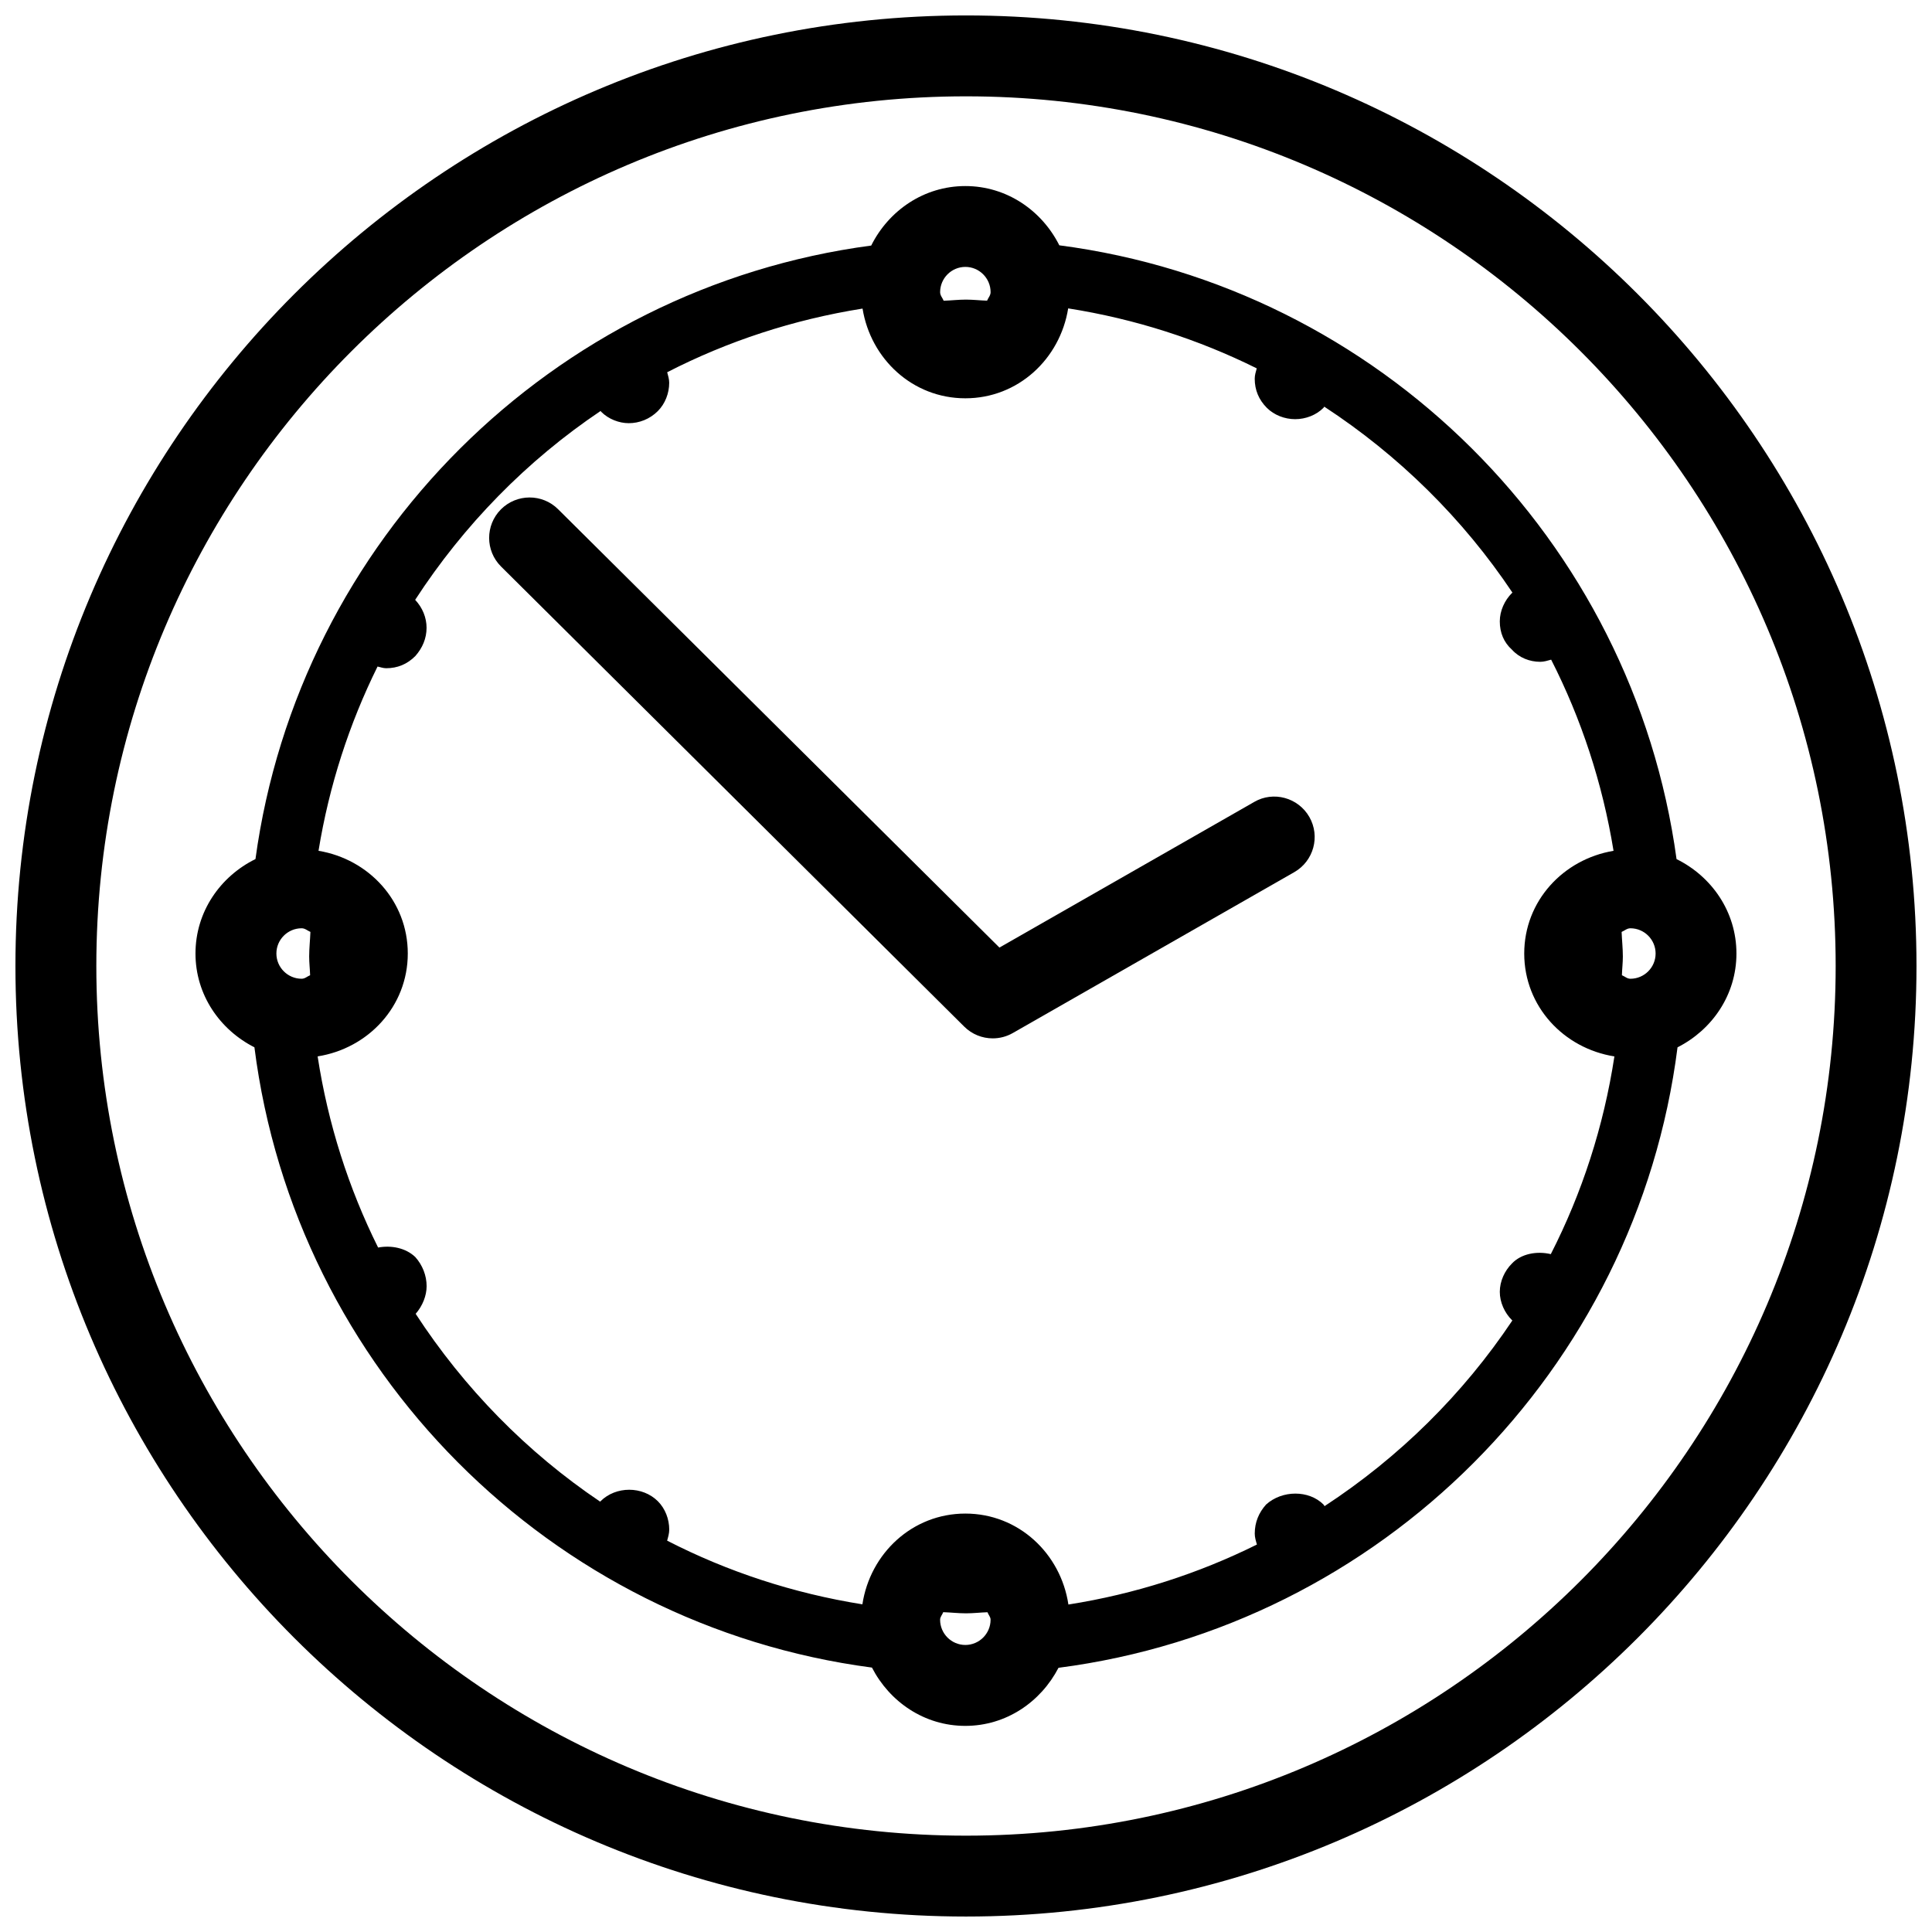
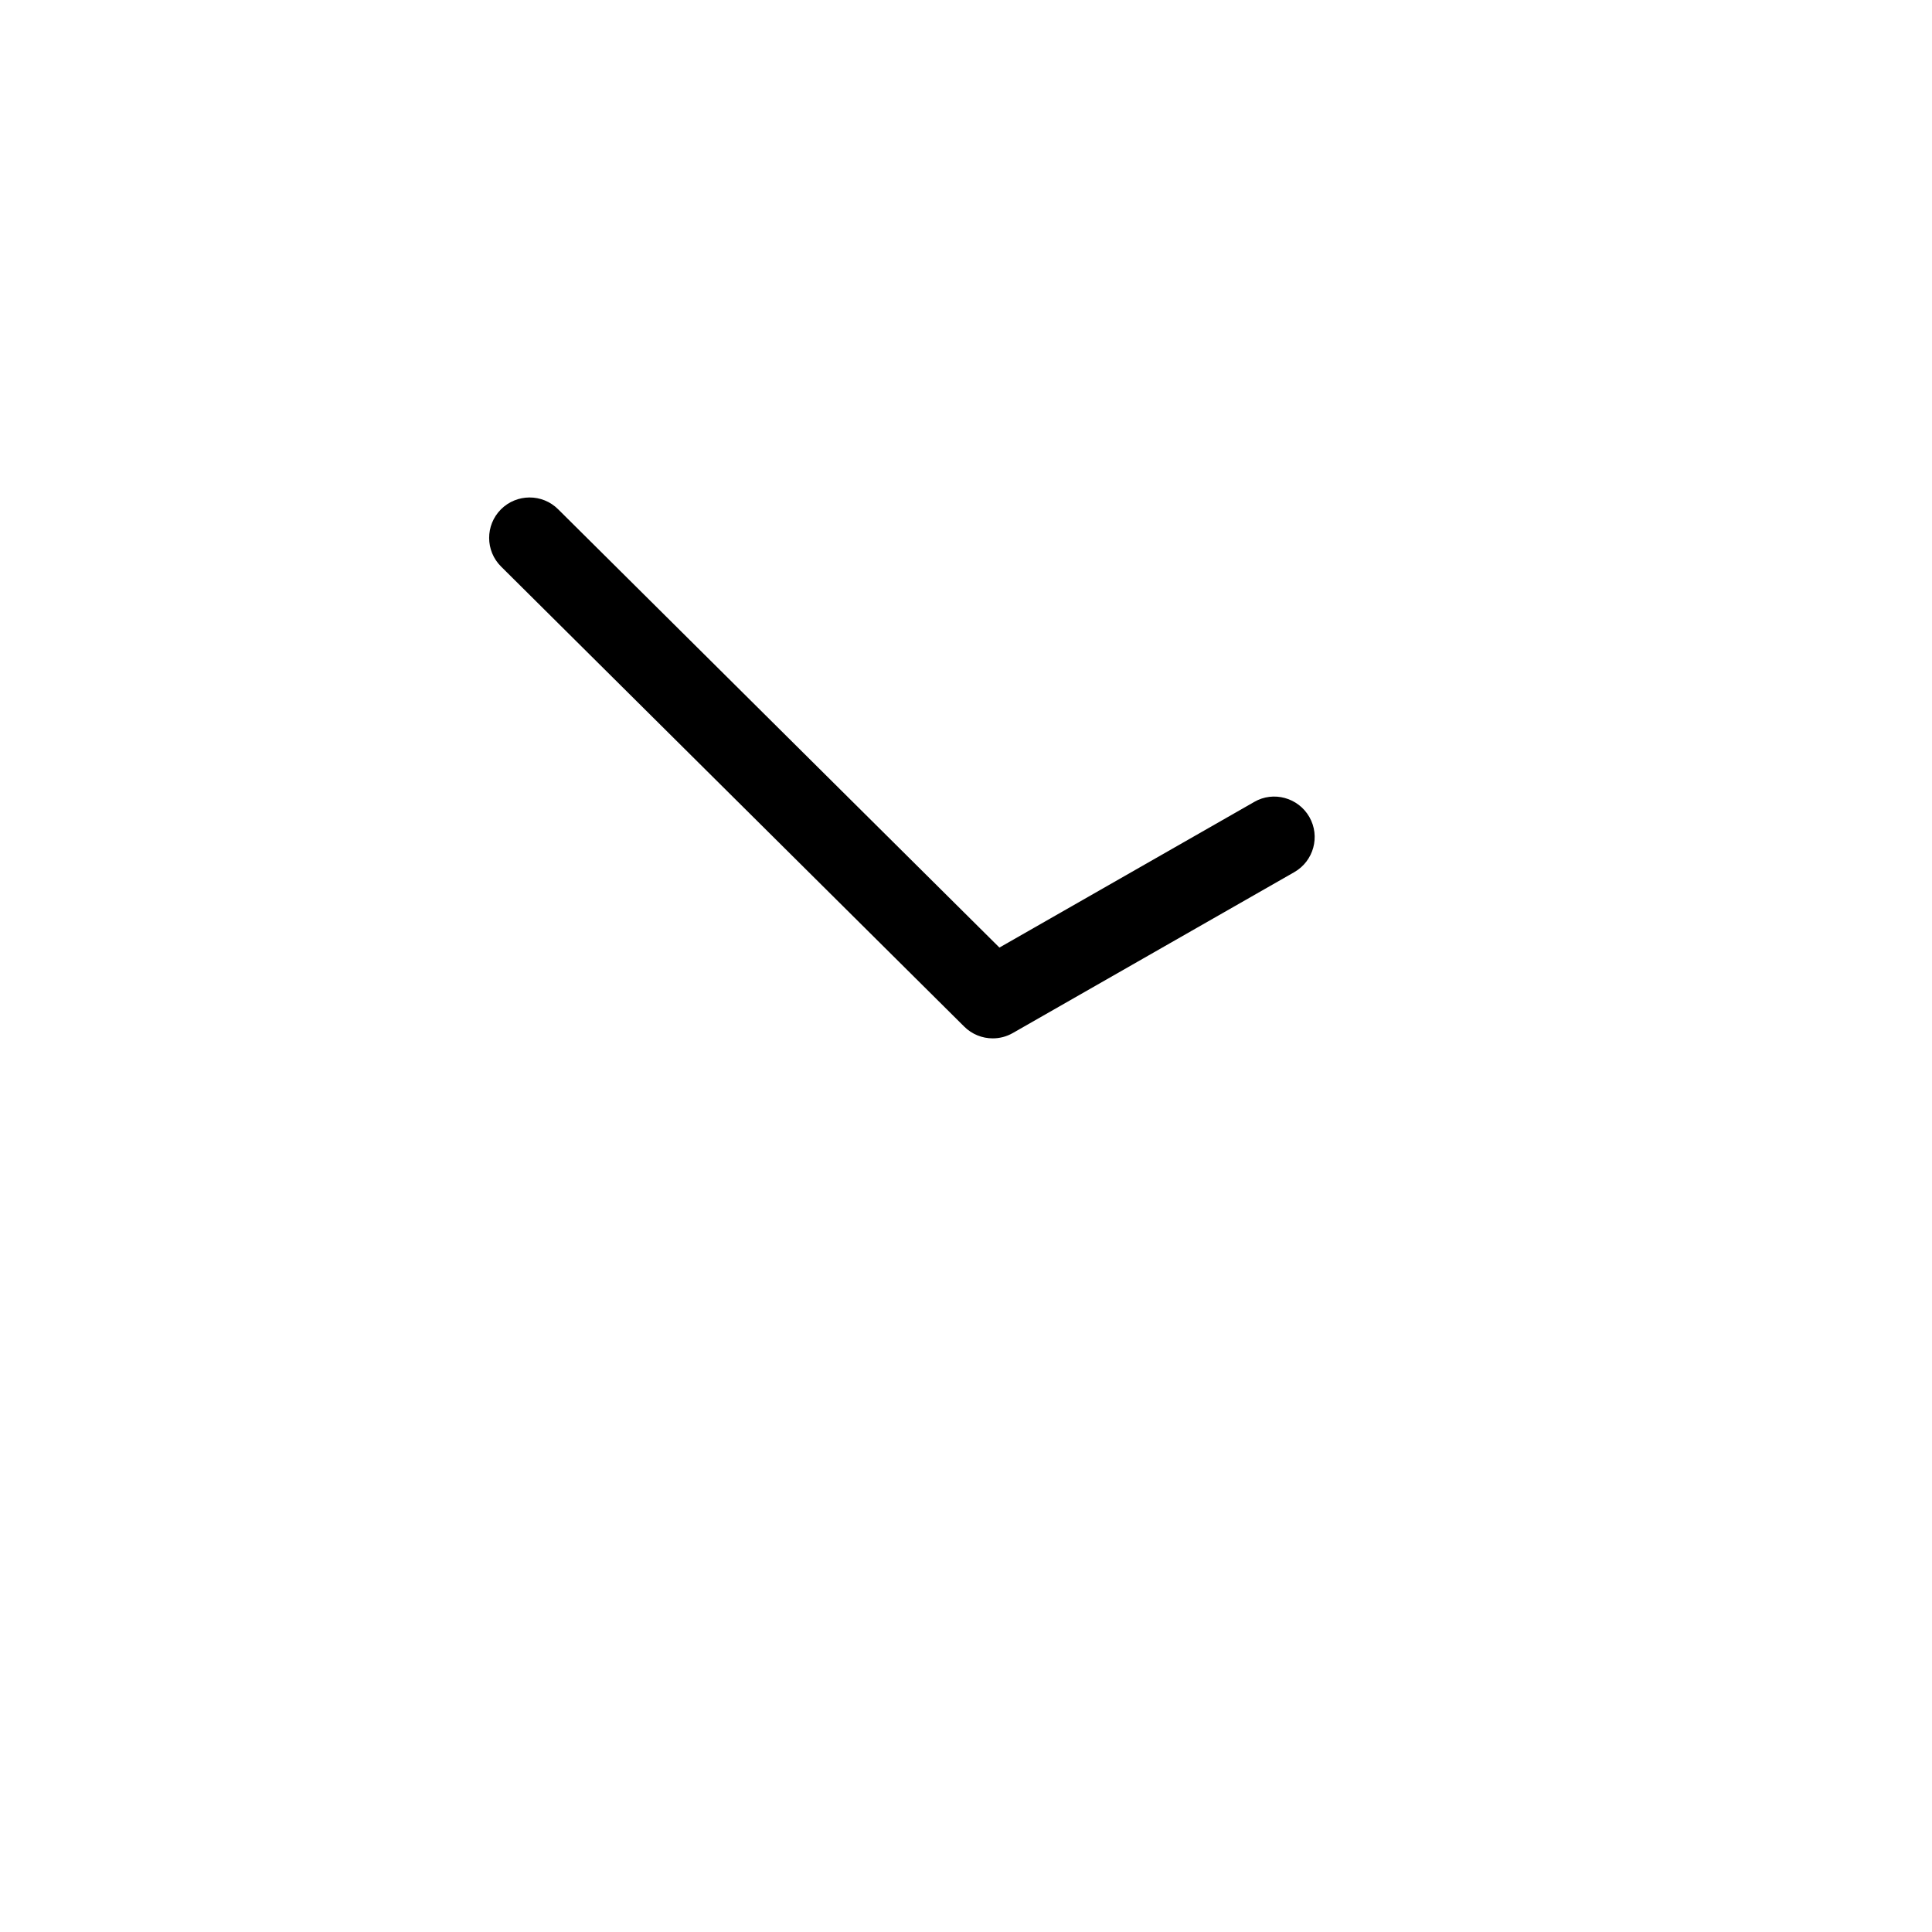
<svg xmlns="http://www.w3.org/2000/svg" width="800px" height="800px" version="1.1" viewBox="144 144 512 512">
  <defs>
    <clipPath id="a">
      <path d="m148.09 148.09h503.81v503.81h-503.81z" />
    </clipPath>
  </defs>
  <g clip-path="url(#a)">
-     <path d="m400 148.09c-138.9 0-251.91 113.01-251.91 251.91s113 251.9 251.9 251.9c138.9 0 251.9-113.01 251.9-251.9 0.004-138.9-113-251.91-251.9-251.91zm0 482.38c-127.08 0-230.47-103.39-230.47-230.47s103.39-230.47 230.47-230.47 230.47 103.39 230.47 230.47-103.39 230.47-230.47 230.47z" />
-   </g>
+     </g>
  <path d="m476.37 356.53-67.512 38.586-116.96-116.17c-4.188-4.164-10.969-4.144-15.152 0.043-4.176 4.207-4.152 10.988 0.043 15.152l122.74 121.92c2.062 2.051 4.793 3.117 7.559 3.117 1.82 0 3.652-0.461 5.316-1.414l74.598-42.637c5.137-2.941 6.926-9.48 3.988-14.621-2.945-5.133-9.516-6.945-14.621-3.981z" />
-   <path d="m588.3 371.66c-11.559-84.609-78.812-151.58-163.57-162.65-4.625-9.207-13.918-15.703-24.906-15.703-11.012 0-20.332 6.523-24.945 15.766-84.574 11.234-151.64 78.113-163.18 162.59-9.32 4.586-15.895 13.961-15.895 25.031 0 10.953 6.465 20.207 15.621 24.852 10.848 85.379 78.391 153.15 163.65 164.38 4.676 9.059 13.859 15.449 24.738 15.449 10.855 0 20.012-6.367 24.699-15.391 85.449-11.07 153.18-78.922 164.05-164.43 9.152-4.641 15.613-13.898 15.613-24.852 0.008-11.07-6.559-20.445-15.875-25.031zm-14.555 19.309c0.789-0.328 1.418-0.965 2.328-0.965 3.684 0 6.68 3.004 6.68 6.688s-2.996 6.688-6.68 6.688c-0.879 0-1.48-0.625-2.25-0.934 0.047-1.668 0.25-3.293 0.25-4.969 0-2.195-0.246-4.332-0.328-6.508zm-173.74-167.57c-2 0-3.938 0.234-5.922 0.301-0.312-0.773-0.941-1.383-0.941-2.269 0-3.691 3.004-6.699 6.688-6.699 3.684 0 6.688 3.004 6.688 6.699 0 0.879-0.625 1.484-0.934 2.25-1.875-0.059-3.699-0.281-5.578-0.281zm-173.82 179.05c-0.766 0.305-1.367 0.93-2.238 0.93-3.691 0-6.699-3.004-6.699-6.688s3.004-6.688 6.699-6.688c0.906 0 1.531 0.637 2.316 0.961-0.082 2.176-0.328 4.312-0.328 6.508-0.004 1.684 0.203 3.312 0.25 4.977zm173.82 169.1c1.918 0 3.781-0.227 5.688-0.289 0.242 0.691 0.82 1.207 0.82 1.984 0 3.684-3.004 6.688-6.688 6.688-3.684 0-6.688-3.004-6.688-6.688 0-0.781 0.582-1.305 0.828-2 2.023 0.066 4 0.305 6.039 0.305zm154.97-95.191c-3.715-0.883-7.859-0.102-10.297 2.488-1.934 1.926-3.215 4.707-3.215 7.504 0 2.785 1.277 5.57 3.215 7.492 0.035 0.039 0.086 0.051 0.121 0.086-13.086 19.582-30.062 36.312-49.777 49.215-0.121-0.129-0.156-0.301-0.281-0.426-3.863-3.863-10.934-3.863-15.215 0-1.926 2.148-3.004 4.707-3.004 7.711 0 0.988 0.301 1.941 0.574 2.891-15.504 7.699-32.277 13.113-49.957 15.898-2.031-13.523-13.223-24.105-27.305-24.105-14.062 0-25.238 10.555-27.293 24.051-18.359-2.93-35.762-8.664-51.746-16.875 0.27-0.961 0.559-1.926 0.559-2.926 0-2.793-1.078-5.578-3.004-7.508-4.07-4.07-11.145-4.07-15.215 0-0.031 0.031-0.047 0.078-0.074 0.109-19.477-13.113-36.082-30.102-48.906-49.785 1.844-2.125 2.902-4.824 2.902-7.336 0-2.785-1.078-5.57-3.004-7.715-2.57-2.445-6.387-3.16-9.852-2.516-7.809-15.703-13.27-32.719-16.027-50.656 13.418-2.117 23.891-13.254 23.891-27.266 0-13.934-10.355-25.004-23.656-27.219 2.809-17.266 8.137-33.656 15.645-48.832 0.762 0.168 1.504 0.449 2.285 0.449 2.992 0 5.566-1.066 7.711-3.211 1.914-2.148 2.992-4.711 2.992-7.508 0-2.664-1.051-5.301-3.019-7.406 12.867-19.801 29.559-36.887 49.145-50.051 0.066 0.07 0.094 0.164 0.164 0.234 1.938 1.934 4.723 3.004 7.297 3.004 2.785 0 5.566-1.07 7.711-3.215 1.926-1.934 3.004-4.719 3.004-7.5 0-0.945-0.289-1.863-0.531-2.785 15.988-8.215 33.402-13.945 51.77-16.871 2.168 13.367 13.273 23.777 27.238 23.777 13.988 0 25.105-10.438 27.254-23.828 17.684 2.781 34.469 8.195 49.973 15.895-0.246 0.898-0.535 1.785-0.535 2.746 0 2.996 1.078 5.57 3.211 7.715 1.938 1.926 4.719 3.004 7.504 3.004s5.578-1.074 7.504-3.004c0.094-0.094 0.121-0.215 0.211-0.312 19.758 12.918 36.766 29.676 49.875 49.297-0.039 0.039-0.105 0.055-0.145 0.098-1.934 1.926-3.215 4.711-3.215 7.504 0 2.996 1.066 5.57 3.215 7.496 1.926 2.144 4.707 3.223 7.5 3.223 0.984 0 1.941-0.301 2.898-0.57 7.984 15.68 13.605 32.707 16.531 50.66-13.309 2.219-23.668 13.289-23.668 27.219 0 14.012 10.477 25.145 23.898 27.266-2.848 18.59-8.586 36.215-16.855 52.395z" />
</svg>